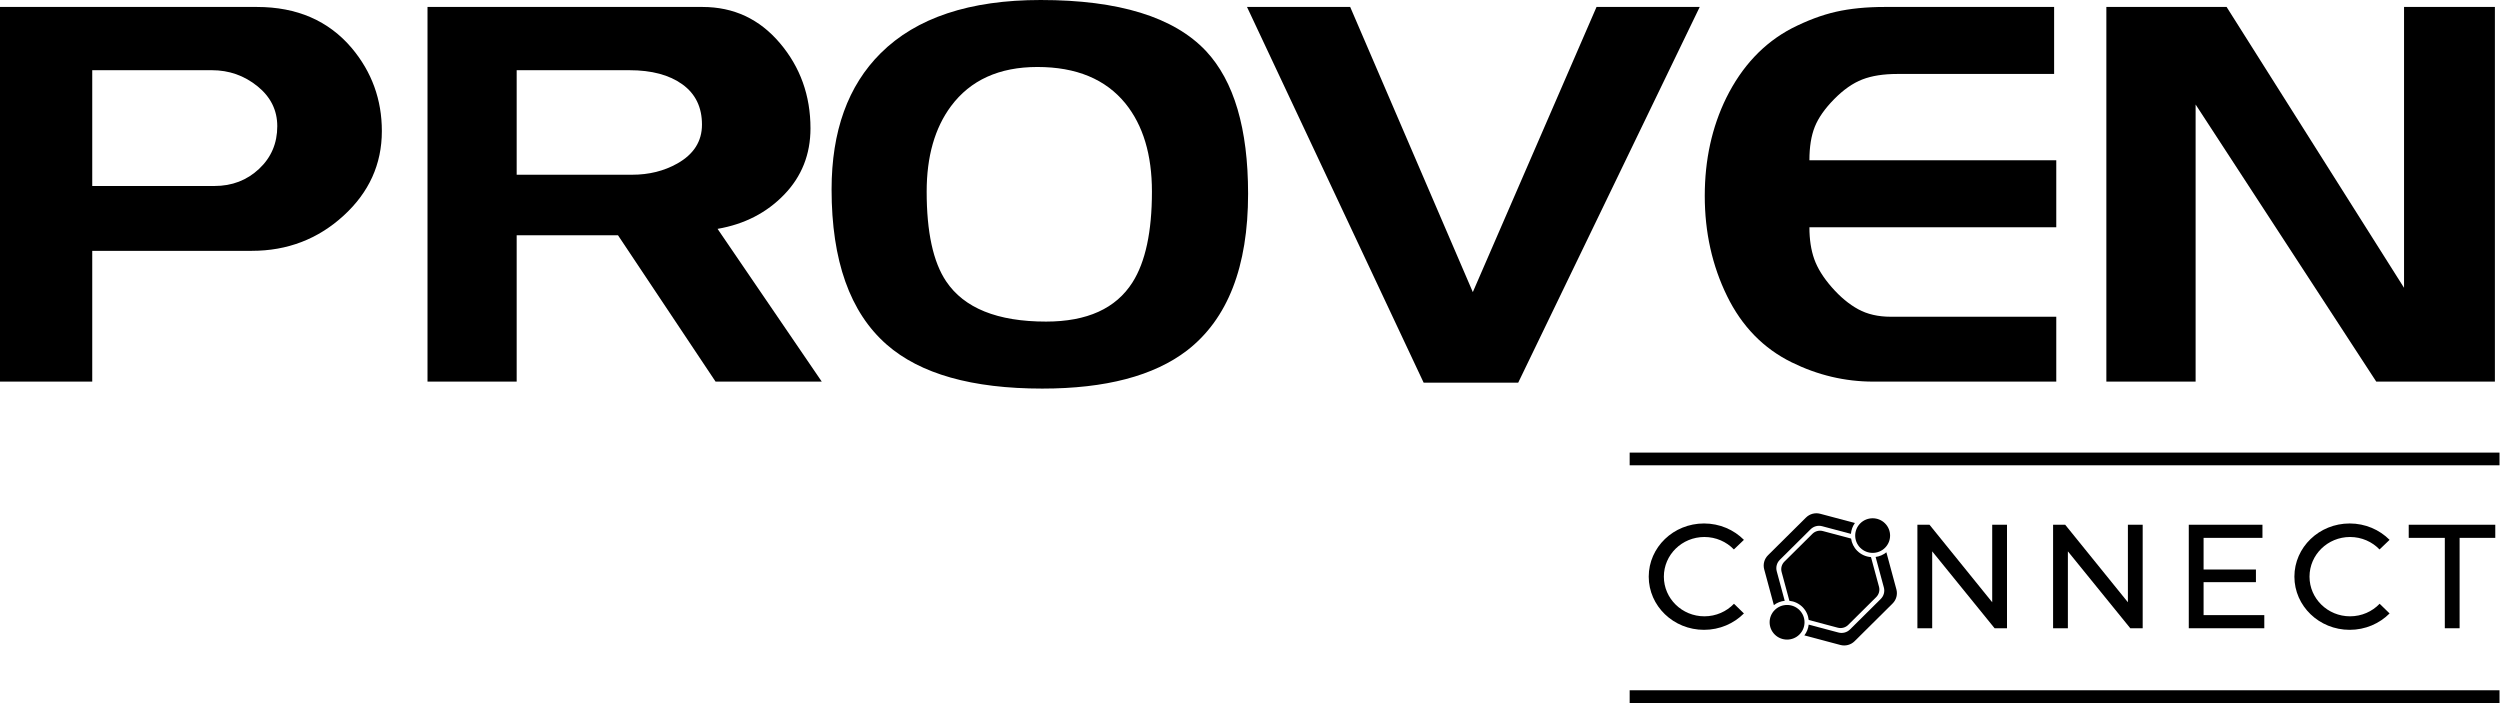
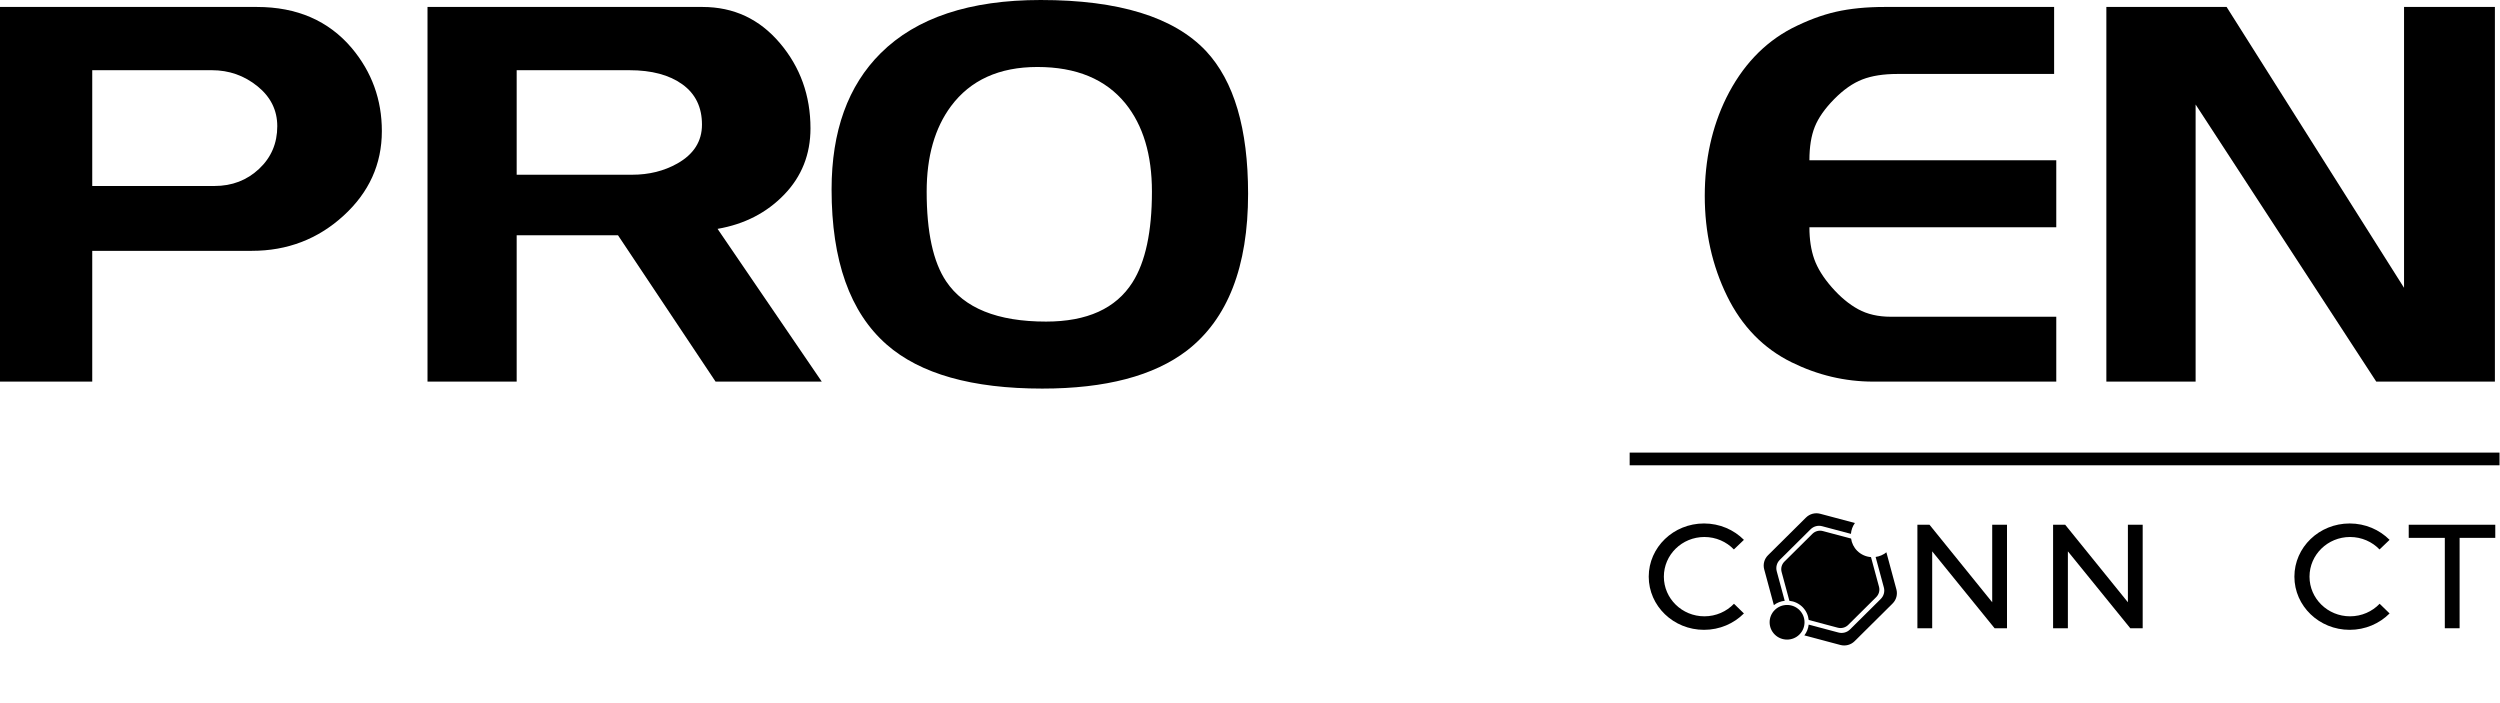
<svg xmlns="http://www.w3.org/2000/svg" width="1138" height="320" viewBox="0 0 1138 320" fill="none">
  <path d="M173.82 59.649C173.82 74.746 167.989 87.607 156.329 98.234C144.674 108.865 130.771 114.18 114.628 114.18H41.988V173.711H0V3.169H116.938C135.164 3.169 149.568 9.418 160.147 21.912C169.26 32.79 173.82 45.365 173.82 59.649ZM126.214 57.458C126.214 50.171 123.201 44.099 117.183 39.243C111.161 34.387 104.244 31.956 96.433 31.956H41.988V84.66H97.65C105.624 84.66 112.377 82.072 117.914 76.891C123.446 71.707 126.214 65.23 126.214 57.458Z" fill="black" />
  <path d="M374.067 173.711H325.726L281.319 107.106H235.19V173.711H194.601V3.169H319.785C333.968 3.169 345.701 8.646 354.993 19.601C364.285 30.552 368.931 43.494 368.931 58.422C368.931 70.272 364.934 80.332 356.949 88.602C348.959 96.88 338.855 102.072 326.632 104.178L374.067 173.711ZM319.54 56.721C319.54 48.79 316.566 42.684 310.618 38.395C304.665 34.105 296.641 31.96 286.533 31.96H235.19V79.537H287.757C295.416 79.537 302.263 77.84 308.297 74.442C315.792 70.229 319.54 64.324 319.54 56.721Z" fill="black" />
  <path d="M568.13 88.195C568.13 121.422 558.866 145.203 540.344 159.537C525.259 171.105 503.293 176.884 474.442 176.884C442.472 176.884 418.865 170.207 403.621 156.852C386.9 142.194 378.537 118.657 378.537 86.243C378.537 59.697 385.994 39.01 400.915 24.19C417.147 8.066 441.407 0 473.703 0C509.276 0 534.357 7.738 548.952 23.21C561.739 36.888 568.13 58.551 568.13 88.195ZM524.361 87.215C524.361 70.428 520.341 57.062 512.313 47.118C503.297 36.036 489.935 30.492 472.229 30.492C454.851 30.492 441.737 36.444 432.885 48.341C425.506 58.281 421.82 71.242 421.82 87.215C421.82 105.634 424.771 119.251 430.672 128.049C438.868 140.273 454.034 146.387 476.164 146.387C494.853 146.387 507.966 140.439 515.509 128.539C521.41 119.243 524.361 105.472 524.361 87.215Z" fill="black" />
-   <path d="M773.708 3.169L691.081 174.201H648.046L567.638 3.169H614.607L670.428 132.966L726.74 3.169H773.708Z" fill="black" />
  <path d="M936.011 173.711H852.71C839.846 173.711 827.467 170.787 815.582 164.939C802.713 158.606 792.9 148.538 786.147 134.732C779.386 120.923 776.008 105.74 776.008 89.173C776.008 72.767 779.262 57.905 785.778 44.586C792.943 30.132 802.876 19.578 815.582 12.913C822.58 9.341 829.298 6.826 835.736 5.36C842.167 3.898 849.538 3.169 857.842 3.169H935.035V33.665H863.705C857.352 33.665 852.018 34.502 847.707 36.18C843.391 37.858 839.115 40.852 834.881 45.16C830.643 49.473 827.712 53.662 826.087 57.731C824.458 61.801 823.645 66.874 823.645 72.941H936.015V103.438H823.645C823.645 108.969 824.376 113.806 825.849 117.953C827.323 122.099 829.978 126.37 833.823 130.763C837.668 135.157 841.677 138.489 845.848 140.765C850.016 143.045 854.965 144.179 860.692 144.179H936.015V173.711H936.011Z" fill="black" />
  <path d="M1135.68 173.711H1081.67L999.443 47.571V173.711H958.815V3.169H1013.55L1094.32 131.014V3.169H1135.68V173.711Z" fill="black" />
  <path d="M1096.45 238.862V244.837H1112.88V285.98H1119.61V244.837H1135.85V238.862H1096.45Z" fill="black" />
-   <path d="M1003.07 280.001V265H1026.9V259.241H1003.07V244.837H1029.87V238.862H1003.07H996.333V244.837V259.241V265V280.001V285.98H1003.07H1030.71V280.001H1003.07Z" fill="black" />
  <path d="M968.619 238.862V274.146L940.074 238.862H934.565V285.98H941.299V250.971L969.711 285.98H975.349V238.862H968.619Z" fill="black" />
  <path d="M906.853 238.862V274.146L878.309 238.862H872.8V285.98H879.533V250.971L907.945 285.98H913.587V238.862H906.853Z" fill="black" />
  <path d="M793.83 279.239C789.25 283.837 782.804 286.699 775.662 286.699C761.767 286.699 750.5 275.86 750.5 262.49C750.5 249.12 761.767 238.281 775.662 238.281C782.804 238.281 789.25 241.143 793.83 245.741L789.265 250.112C785.902 246.621 781.128 244.441 775.837 244.441C765.647 244.441 757.389 252.523 757.389 262.494C757.389 272.461 765.651 280.546 775.837 280.546C781.151 280.546 785.941 278.348 789.308 274.83L793.83 279.239Z" fill="black" />
  <path d="M1087.74 279.239C1083.16 283.837 1076.71 286.699 1069.57 286.699C1055.67 286.699 1044.41 275.86 1044.41 262.49C1044.41 249.12 1055.67 238.281 1069.57 238.281C1076.71 238.281 1083.16 241.143 1087.74 245.741L1083.17 250.112C1079.81 246.621 1075.03 244.441 1069.74 244.441C1059.55 244.441 1051.29 252.523 1051.29 262.494C1051.29 272.461 1059.56 280.546 1069.74 280.546C1075.06 280.546 1079.85 278.348 1083.21 274.83L1087.74 279.239Z" fill="black" />
  <path d="M1137.78 206.024H741.823V211.802H1137.78V206.024Z" fill="black" />
-   <path d="M1137.78 314.224H741.823V320.002H1137.78V314.224Z" fill="black" />
  <path d="M807.858 277.685C804.759 280.76 804.759 285.759 807.858 288.833C810.956 291.907 815.995 291.907 819.094 288.833C822.192 285.759 822.192 280.76 819.094 277.685C815.995 274.615 810.953 274.615 807.858 277.685Z" fill="black" />
  <path d="M808.769 260.028C808.268 258.172 808.804 256.193 810.173 254.832L824.192 240.922C825.561 239.564 827.555 239.032 829.429 239.529L842.547 243.017C842.683 241.269 843.285 239.553 844.355 238.068L828.554 233.867C826.245 233.254 823.784 233.909 822.093 235.583L804.792 252.749C803.101 254.427 802.444 256.868 803.062 259.16L807.459 275.438C808.933 274.323 810.647 273.671 812.404 273.482L808.769 260.028Z" fill="black" />
  <path d="M853.783 253.525L857.538 267.431C858.04 269.286 857.503 271.265 856.135 272.627L842.115 286.536C840.747 287.894 838.752 288.426 836.878 287.929L823.314 284.322C823.123 286.066 822.466 287.771 821.343 289.229L837.749 293.592C840.059 294.205 842.52 293.549 844.211 291.875L861.512 274.71C863.203 273.032 863.86 270.59 863.242 268.299L858.681 251.411C857.239 252.58 855.536 253.286 853.783 253.525Z" fill="black" />
-   <path d="M846.81 238.222C843.711 241.296 843.711 246.295 846.81 249.37C849.908 252.444 854.947 252.444 858.045 249.37C861.144 246.295 861.144 241.296 858.045 238.222C854.947 235.148 849.908 235.148 846.81 238.222Z" fill="black" />
  <path d="M845.42 250.748C843.838 249.178 842.905 247.203 842.617 245.155L829.768 241.737C828.069 241.286 826.253 241.768 825.009 243.002L812.265 255.647C811.021 256.881 810.535 258.682 810.99 260.368L814.531 273.487C816.705 273.718 818.816 274.656 820.48 276.307C822.144 277.958 823.089 280.052 823.322 282.208L836.544 285.723C838.243 286.174 840.059 285.692 841.303 284.457L854.047 271.813C855.291 270.578 855.777 268.777 855.322 267.091L851.676 253.594C849.394 253.421 847.162 252.472 845.42 250.748Z" fill="black" />
</svg>